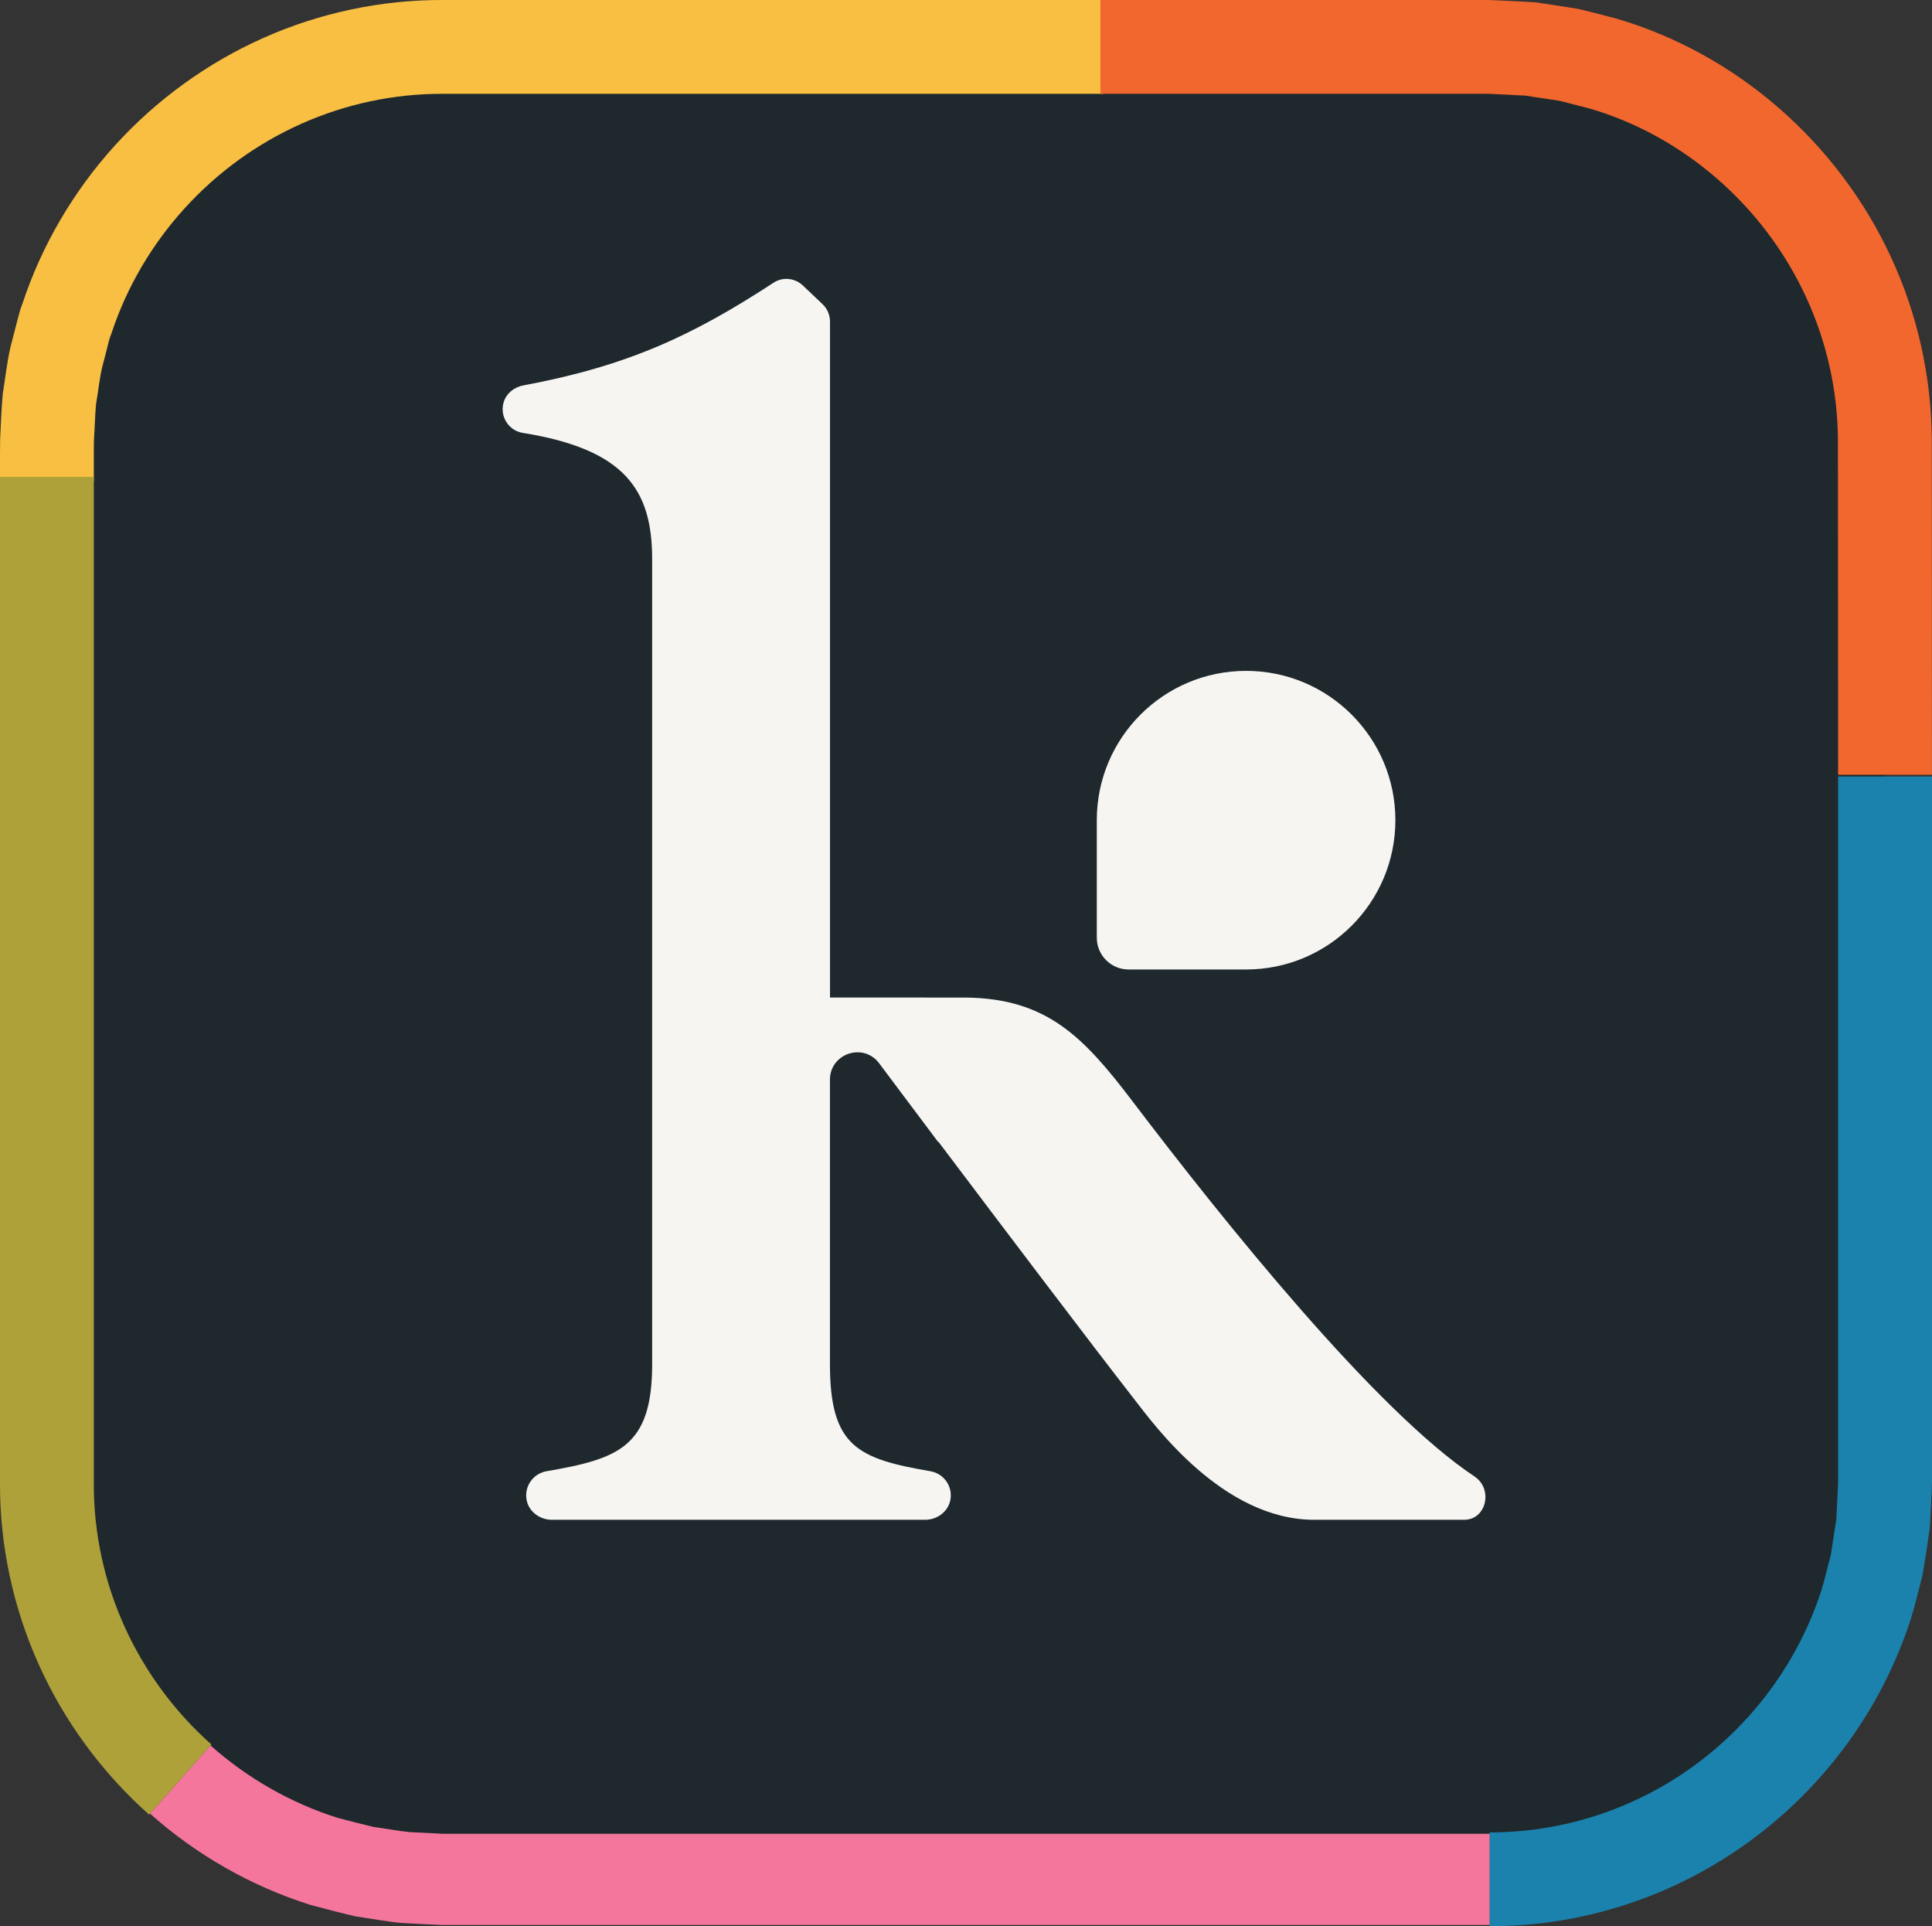
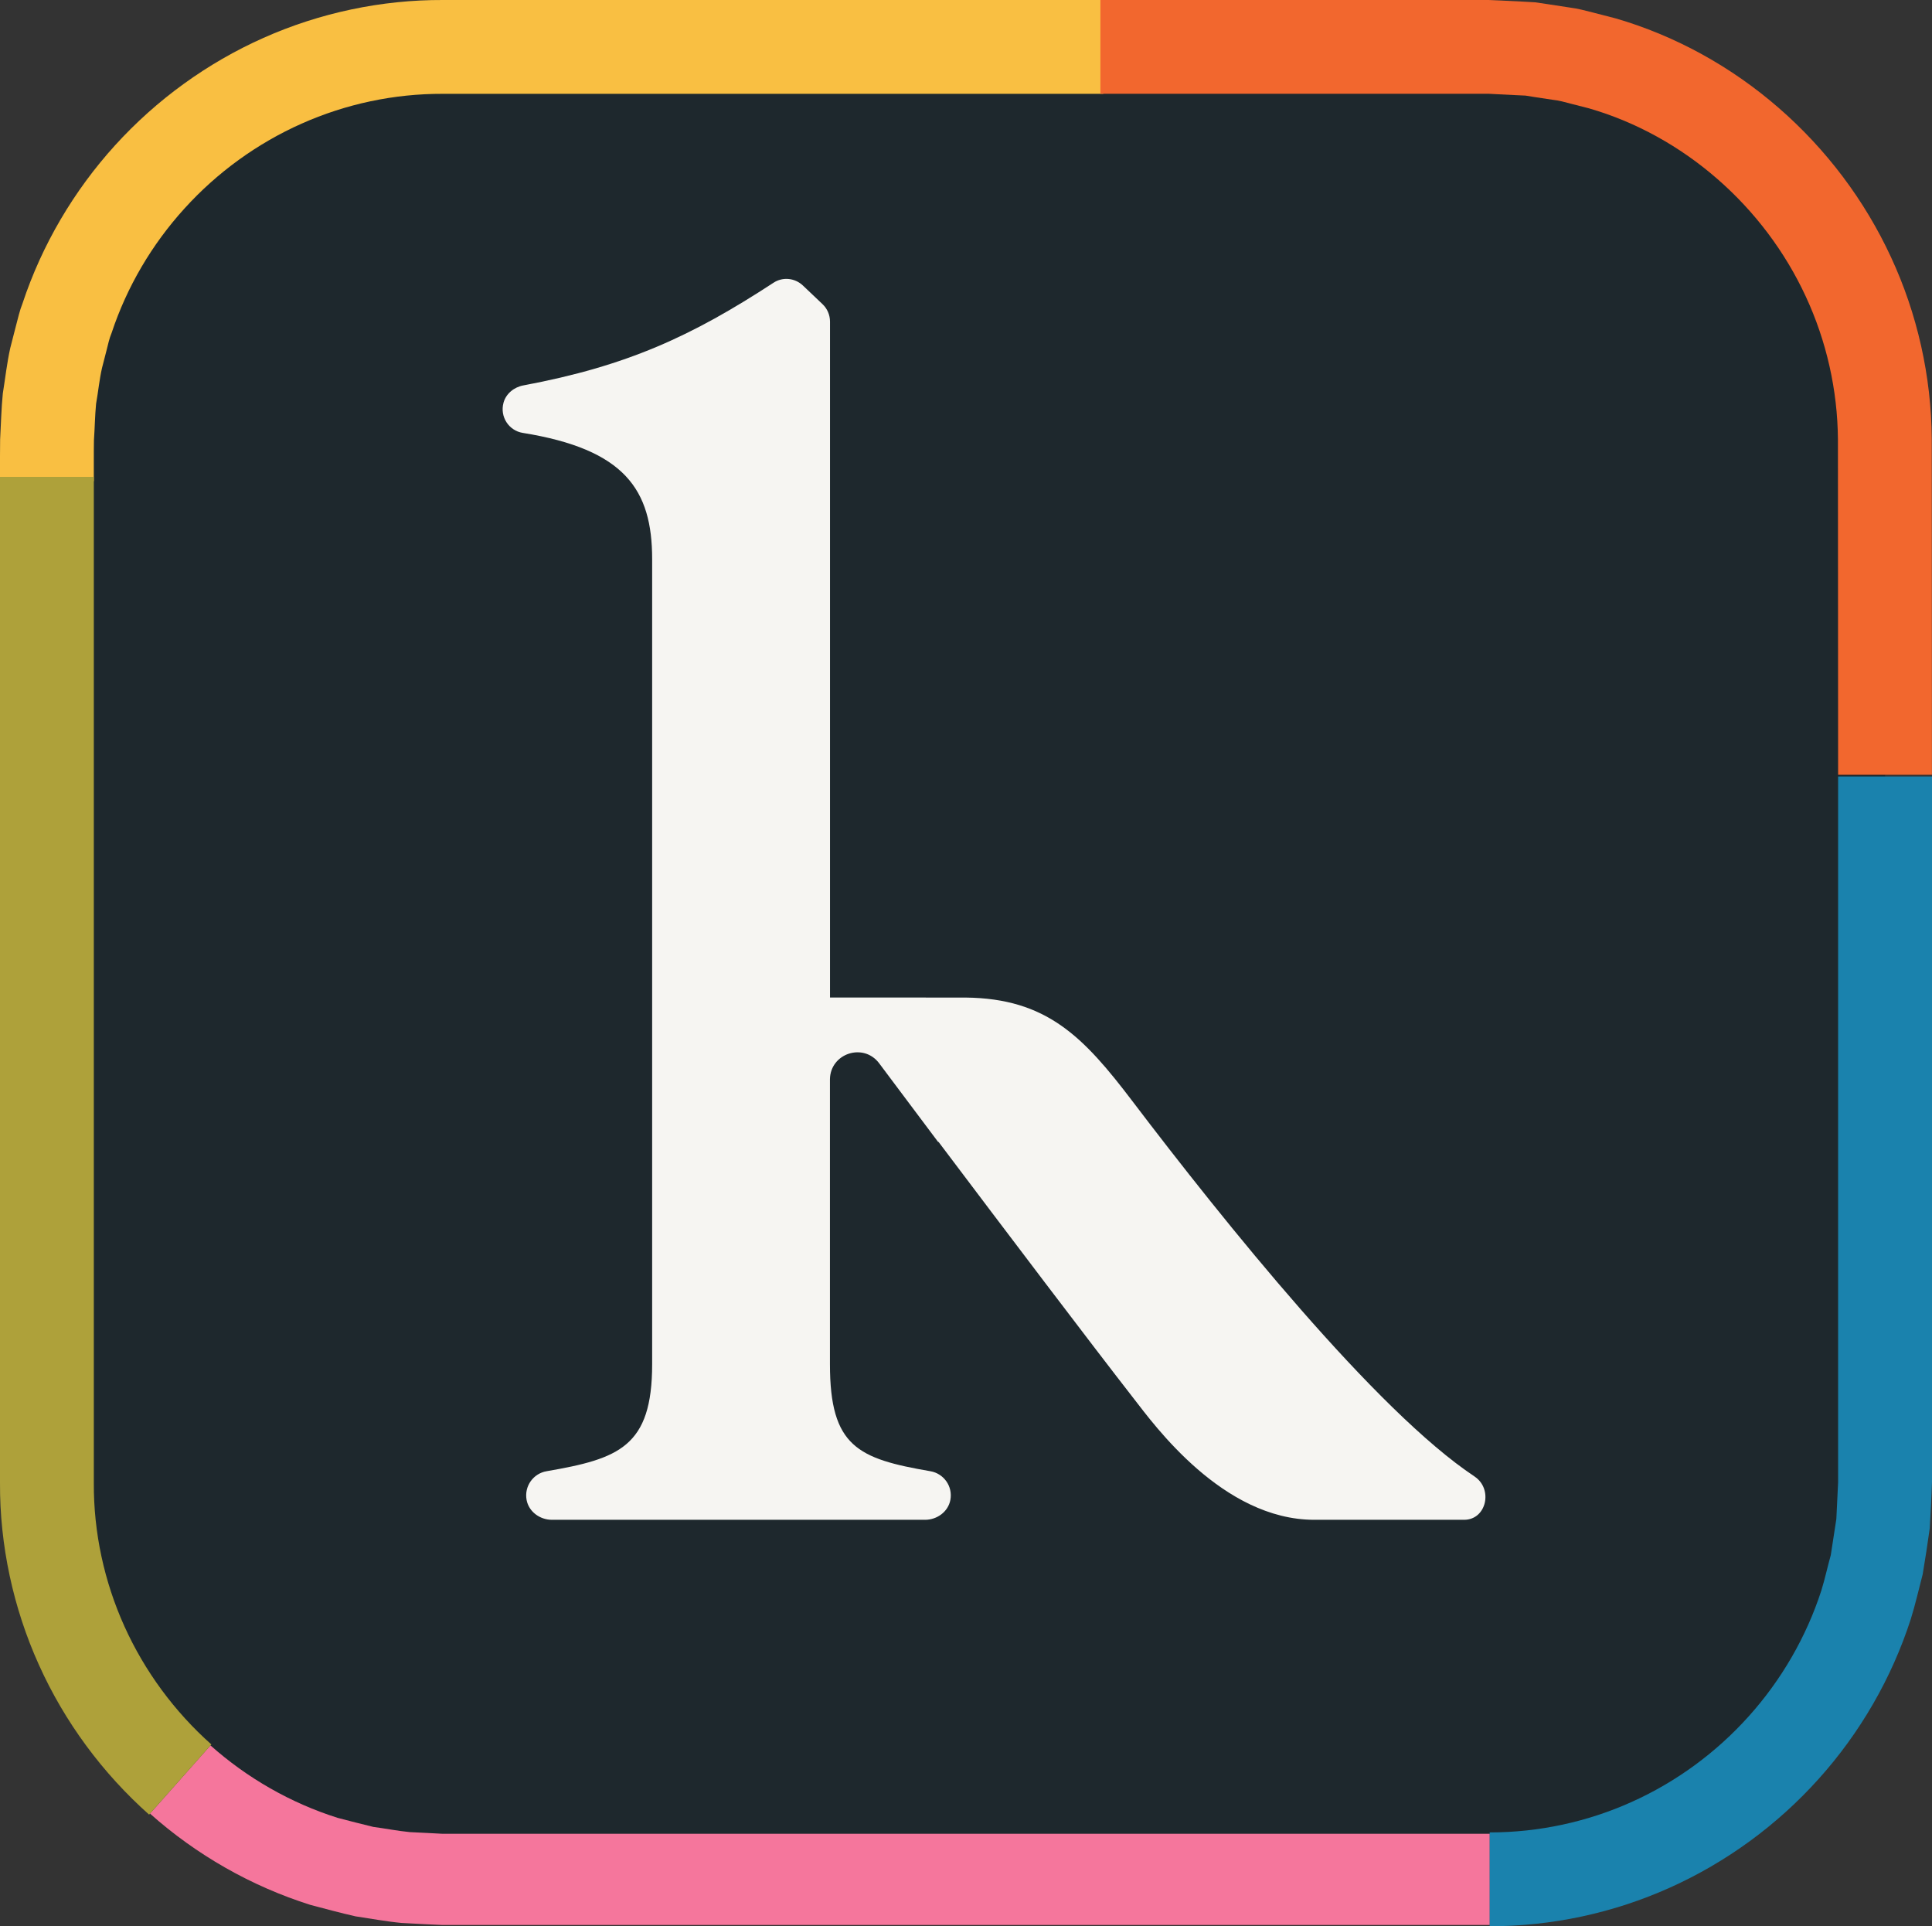
<svg xmlns="http://www.w3.org/2000/svg" id="Layer_2" viewBox="0 0 315.89 314.93">
  <rect x="0" y="0" width="315.89" height="314.93" fill="#333333" stroke="none" />
  <defs>
    <style>.cls-1{fill:#f5769c;}.cls-2{fill:#f9bf42;}.cls-3{fill:#f6f5f2;}.cls-4{fill:#f2672e;}.cls-5{fill:#aea13a;}.cls-6{fill:#1e282d;}.cls-7{fill:#1a82ad;}</style>
  </defs>
  <g id="Layer_1-2">
    <rect class="cls-6" x="7.67" y="7.67" width="300.55" height="299.59" rx="46.67" ry="46.67" />
    <path class="cls-2" d="m0,78.65c0-2.27-.02-4.45.02-6.79.14-2.51.19-5.03.44-7.52.4-2.48.67-4.99,1.22-7.45l.94-3.66c.33-1.22.59-2.45,1.06-3.62,3.17-9.56,8.38-18.42,15.14-25.86,6.76-7.44,15.07-13.47,24.27-17.56C52.29,2.09,62.4-.04,72.42,0h107.97v15.34h-107.97c-7.98-.03-15.87,1.65-23.12,4.88-7.24,3.22-13.79,7.97-19.12,13.85-5.34,5.87-9.44,12.84-11.93,20.36-.39.91-.58,1.89-.83,2.85l-.74,2.88c-.44,1.93-.62,3.91-.97,5.86-.19,1.97-.21,3.96-.35,5.94-.04,2.15-.01,4.47-.02,6.7H0Z" />
    <path class="cls-1" d="m243.58,314.71H72.29s-.95-.04-.95-.04l-1.9-.09-3.79-.2c-2.52-.24-5.02-.71-7.52-1.08-2.47-.56-4.92-1.22-7.37-1.87-9.68-3.05-18.68-8.19-26.24-14.93l9.89-11.15c6.01,5.35,13.14,9.43,20.8,11.85,1.95.5,3.89,1.02,5.84,1.48,1.99.26,3.97.66,5.97.85l3.02.15,1.51.08.75.04h.85s6.82,0,6.82,0h163.62v14.9Z" />
    <path class="cls-7" d="m315.89,126.96v115.37c-.08,2.46-.23,5.03-.37,7.54-.35,2.5-.73,5.01-1.15,7.5-.64,2.45-1.2,4.93-1.95,7.34-3.11,9.64-8.29,18.59-15.05,26.11-6.75,7.53-15.08,13.63-24.32,17.78-9.23,4.16-19.37,6.33-29.48,6.32v-15.34c8,0,15.95-1.71,23.21-4.98,7.27-3.26,13.84-8.08,19.16-14.02,5.33-5.93,9.41-12.98,11.86-20.56.59-1.9,1-3.85,1.54-5.77l.91-5.91.29-6.02v-115.37h15.34Z" />
    <path class="cls-4" d="m179.94,0h63.45l1.89.08,3.83.19,1.91.11,1.9.28,3.79.58c1.27.15,2.51.5,3.75.81l3.72.96c9.84,2.86,18.99,7.96,26.69,14.67,7.71,6.71,14,15.04,18.3,24.33,4.32,9.28,6.61,19.51,6.68,29.72l.03,54.94h-15.34l-.03-54.82c-.06-8.08-1.87-16.1-5.27-23.4-3.38-7.3-8.34-13.88-14.43-19.18-6.07-5.3-13.28-9.33-21.02-11.56l-2.93-.75c-.97-.25-1.94-.54-2.95-.64l-2.99-.45-1.49-.24-1.51-.07-3.02-.15c-.51-.02-.99-.06-1.53-.08h-63.45V0Z" />
    <path class="cls-5" d="m24.39,296.68c-7.63-6.78-13.83-15.17-18.03-24.5C2.15,262.87-.05,252.6,0,242.43V77.96h15.34v164.48c-.04,8.12,1.7,16.13,5.01,23.46,3.31,7.33,8.19,13.95,14.21,19.3l-10.18,11.47Z" />
-     <path class="cls-3" d="m184.53,158.5h19.21c13.48,0,24.41-10.93,24.41-24.41h0c0-13.48-10.93-24.41-24.41-24.41h0c-13.48,0-24.41,10.93-24.41,24.41v19.21c0,2.87,2.33,5.2,5.2,5.2Z" />
    <path class="cls-3" d="m241.1,241.39c-16.11-10.67-41.04-41.73-55.96-61.38-8.01-10.55-14.03-16.78-27.26-16.92h-6.4s-.43-.01-.43-.01h-15.34V52.58c0-1.08-.44-2.11-1.22-2.85l-3.21-3.05c-1.3-1.24-3.29-1.45-4.8-.46-13.33,8.71-23.91,13.61-40.91,16.79-1.51.28-2.83,1.34-3.24,2.82-.64,2.33.9,4.58,3.13,4.94,16.72,2.69,21.17,9.29,21.17,20.64v131.62c0,13.49-5.42,15.46-17.27,17.5-2.16.37-3.67,2.44-3.26,4.69.36,1.93,2.18,3.25,4.14,3.25h61.01c1.97,0,3.78-1.32,4.14-3.25.42-2.25-1.1-4.32-3.26-4.69-11.85-2.04-16.43-4.01-16.43-17.5v-46.59c.07-4.24,5.49-6.02,8.05-2.6l9.67,12.9v-.1c11.24,14.91,24.95,33.02,32,42.07,3.27,4.2,14.5,19.76,29.48,19.76h24.48c3.68,0,4.78-5.05,1.71-7.08Z" />
  </g>
</svg>